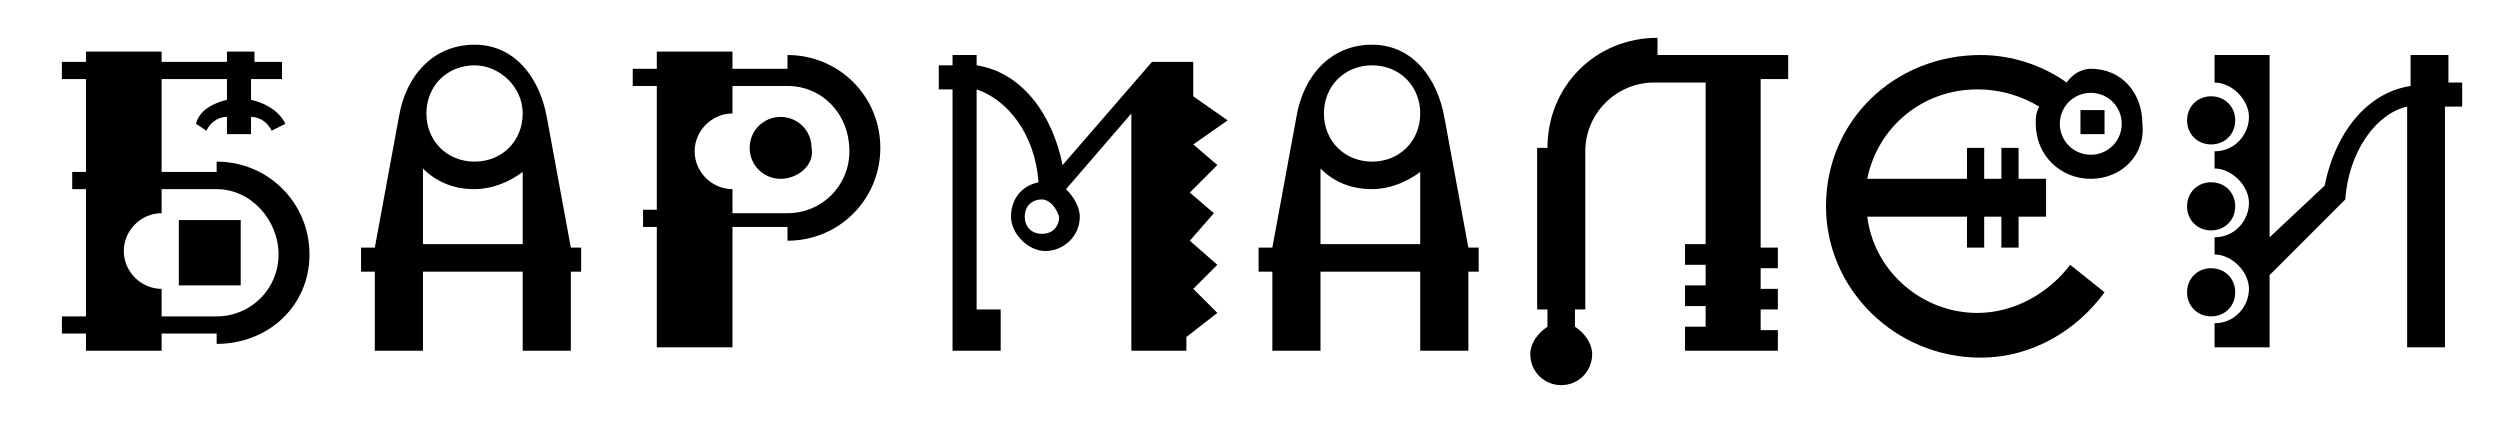
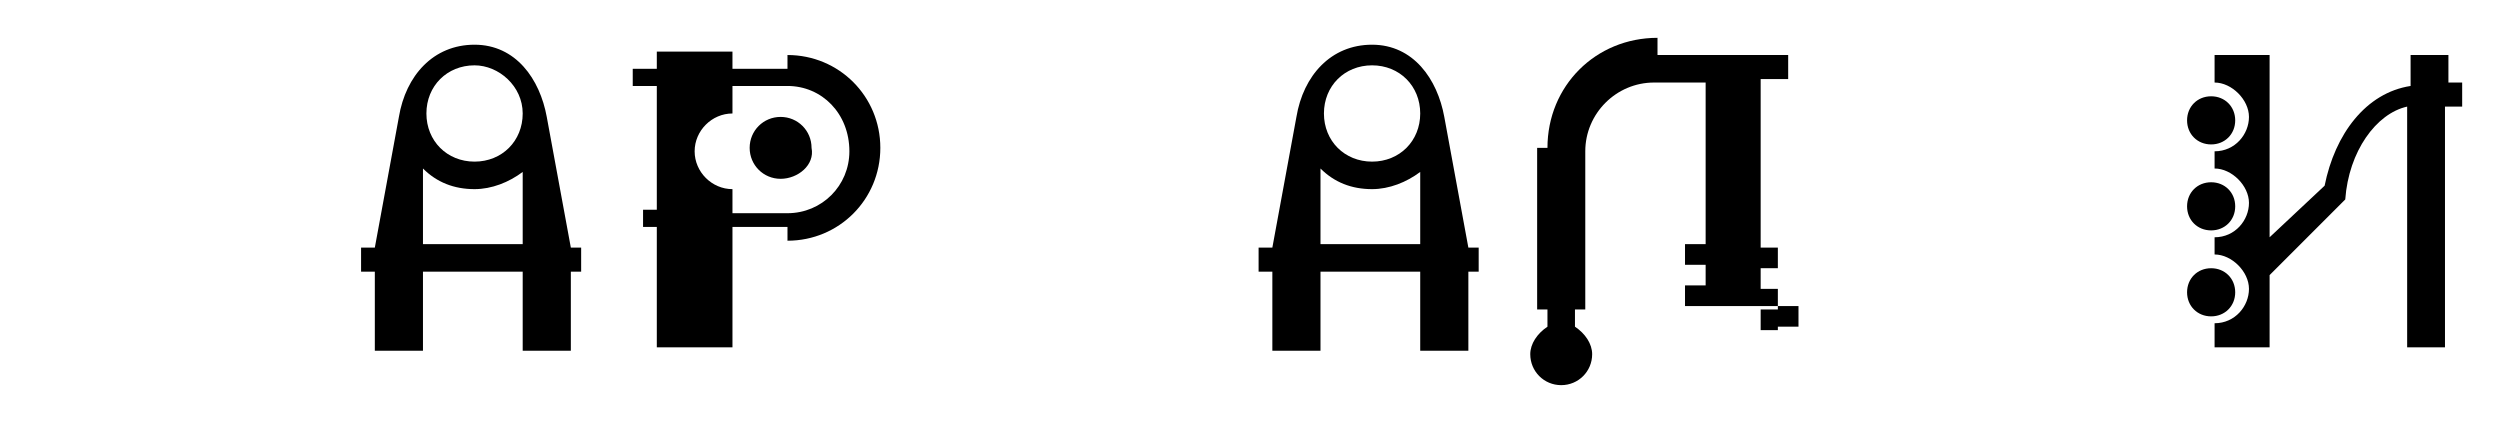
<svg xmlns="http://www.w3.org/2000/svg" version="1.1" id="Layer_1" x="0px" y="0px" viewBox="0 0 72.7 12.3" style="enable-background:new 0 0 72.7 12.3;" xml:space="preserve">
  <g>
-     <path d="M6.3,10V9.7H4.7v0.5H2.5V9.7H1.8V9.2h0.7V5.5H2.1V5h0.4V2.3H1.8V1.8h0.7V1.5h2.2v0.3h1.9V1.5h0.8v0.3h0.8v0.5H7.3v0.6   C7.7,3,8.1,3.2,8.3,3.6L7.9,3.8C7.8,3.6,7.6,3.4,7.3,3.4v0.5H6.6V3.4C6.3,3.4,6.1,3.6,6,3.8L5.7,3.6C5.8,3.2,6.2,3,6.6,2.9V2.3H4.7   V5h1.6V4.7C7.8,4.7,9,5.9,9,7.4S7.8,10,6.3,10z M6.3,5.5H4.7v0.7c-0.6,0-1.1,0.5-1.1,1.1s0.5,1.1,1.1,1.1v0.8h1.6   c1,0,1.8-0.8,1.8-1.8S7.3,5.5,6.3,5.5z M5.2,8.3V6.4H7v1.9H5.2z" />
    <path d="M16.6,7.9v2.3h-1.4V7.9h-2.9v2.3h-1.4V7.9h-0.4V7.2h0.4l0.7-3.8c0.2-1.2,1-2.1,2.2-2.1s1.9,1,2.1,2.1l0.7,3.8h0.3v0.7H16.6   z M13.8,1.9c-0.8,0-1.4,0.6-1.4,1.4s0.6,1.4,1.4,1.4s1.4-0.6,1.4-1.4S14.5,1.9,13.8,1.9z M15.2,5c-0.4,0.3-0.9,0.5-1.4,0.5   c-0.6,0-1.1-0.2-1.5-0.6v2.2h2.9V5z" />
    <path d="M22.9,7V6.6h-1.6v3.5h-2.2V6.6h-0.4V6.1h0.4V2.5h-0.7V2h0.7V1.5h2.2V2h1.6V1.6c1.5,0,2.7,1.2,2.7,2.7   C25.6,5.8,24.4,7,22.9,7z M22.9,2.5h-1.6v0.8c-0.6,0-1.1,0.5-1.1,1.1c0,0.6,0.5,1.1,1.1,1.1v0.7h1.6c1,0,1.8-0.8,1.8-1.8   C24.7,3.3,23.9,2.5,22.9,2.5z M22.7,5.2c-0.5,0-0.9-0.4-0.9-0.9c0-0.5,0.4-0.9,0.9-0.9c0.5,0,0.9,0.4,0.9,0.9   C23.7,4.8,23.2,5.2,22.7,5.2z" />
-     <path d="M34.7,4.2l0.7,0.6l-0.8,0.8l0.7,0.6L34.6,7l0.8,0.7l-0.7,0.7l0.7,0.7l-0.9,0.7v0.4h-1.6V3.3l-1.9,2.2   c0.2,0.2,0.4,0.5,0.4,0.8c0,0.6-0.5,1-1,1s-1-0.5-1-1c0-0.5,0.3-0.9,0.8-1c-0.1-1.4-0.9-2.4-1.8-2.7V9h0.7v1.2h-1.4V2.6h-0.4V1.9   h0.4V1.6h0.7v0.3c1.3,0.2,2.2,1.4,2.5,2.9l2.6-3h1.2v1l1,0.7L34.7,4.2z M30.3,5.8c-0.3,0-0.5,0.2-0.5,0.5c0,0.3,0.2,0.5,0.5,0.5   s0.5-0.2,0.5-0.5C30.7,6,30.5,5.8,30.3,5.8z" />
    <path d="M42.7,7.9v2.3h-1.4V7.9h-2.9v2.3H37V7.9h-0.4V7.2H37l0.7-3.8c0.2-1.2,1-2.1,2.2-2.1s1.9,1,2.1,2.1l0.7,3.8H43v0.7H42.7z    M39.9,1.9c-0.8,0-1.4,0.6-1.4,1.4s0.6,1.4,1.4,1.4s1.4-0.6,1.4-1.4S40.7,1.9,39.9,1.9z M41.3,5c-0.4,0.3-0.9,0.5-1.4,0.5   c-0.6,0-1.1-0.2-1.5-0.6v2.2h2.9V5z" />
-     <path d="M51.2,2.4v4.8h0.5v0.6h-0.5v0.6h0.5v0.6h-0.5v0.6h0.5v0.6H49V9.5h0.6V8.9H49V8.3h0.6V7.7H49V7.1h0.6V2.4h-1.5   c-1.1,0-2,0.9-2,2V9h-0.3v0.5c0.3,0.2,0.5,0.5,0.5,0.8c0,0.5-0.4,0.9-0.9,0.9c-0.5,0-0.9-0.4-0.9-0.9c0-0.3,0.2-0.6,0.5-0.8V9h-0.3   V4.3H45c0-1.8,1.4-3.2,3.2-3.2v0.5h3.8v0.7H51.2z" />
-     <path d="M60.8,5.2c-0.9,0-1.6-0.7-1.6-1.6c0-0.2,0-0.3,0.1-0.5c-0.5-0.3-1.1-0.5-1.8-0.5c-1.6,0-2.9,1.1-3.2,2.6h2.9V4.3h0.5v0.9   h0.5V4.3h0.5v0.9h0.8v1.1h-0.8v0.9h-0.5V6.3h-0.5v0.9h-0.5V6.3h-2.9c0.2,1.6,1.6,2.8,3.2,2.8c1.1,0,2.1-0.6,2.7-1.4l1,0.8   c-0.8,1.1-2.1,1.9-3.6,1.9c-2.5,0-4.5-2-4.5-4.4c0-2.5,2-4.4,4.5-4.4c0.9,0,1.8,0.3,2.5,0.8C60.3,2.1,60.6,2,60.8,2   c0.9,0,1.5,0.7,1.5,1.6C62.4,4.5,61.7,5.2,60.8,5.2z M60.8,2.7c-0.5,0-0.9,0.4-0.9,0.9c0,0.5,0.4,0.9,0.9,0.9s0.9-0.4,0.9-0.9   C61.7,3.1,61.3,2.7,60.8,2.7z M60.5,3.9V3.2h0.7v0.7H60.5z" />
+     <path d="M51.2,2.4v4.8h0.5v0.6h-0.5v0.6h0.5v0.6h-0.5v0.6h0.5v0.6V9.5h0.6V8.9H49V8.3h0.6V7.7H49V7.1h0.6V2.4h-1.5   c-1.1,0-2,0.9-2,2V9h-0.3v0.5c0.3,0.2,0.5,0.5,0.5,0.8c0,0.5-0.4,0.9-0.9,0.9c-0.5,0-0.9-0.4-0.9-0.9c0-0.3,0.2-0.6,0.5-0.8V9h-0.3   V4.3H45c0-1.8,1.4-3.2,3.2-3.2v0.5h3.8v0.7H51.2z" />
    <path d="M64.3,4.2c-0.4,0-0.7-0.3-0.7-0.7s0.3-0.7,0.7-0.7s0.7,0.3,0.7,0.7S64.7,4.2,64.3,4.2z M64.3,6.7c-0.4,0-0.7-0.3-0.7-0.7   s0.3-0.7,0.7-0.7s0.7,0.3,0.7,0.7S64.7,6.7,64.3,6.7z M64.3,9.2c-0.4,0-0.7-0.3-0.7-0.7s0.3-0.7,0.7-0.7s0.7,0.3,0.7,0.7   S64.7,9.2,64.3,9.2z M71.1,3.1v7H70v-7c-0.9,0.2-1.7,1.3-1.8,2.7L66,8v2.1h-1.6V9.4c0.6,0,1-0.5,1-1s-0.5-1-1-1V6.9   c0.6,0,1-0.5,1-1s-0.5-1-1-1V4.4c0.6,0,1-0.5,1-1s-0.5-1-1-1V1.6H66v5.3l1.6-1.5c0.3-1.5,1.2-2.7,2.5-2.9V1.6h1.1v0.8h0.4v0.7H71.1   z" />
  </g>
</svg>